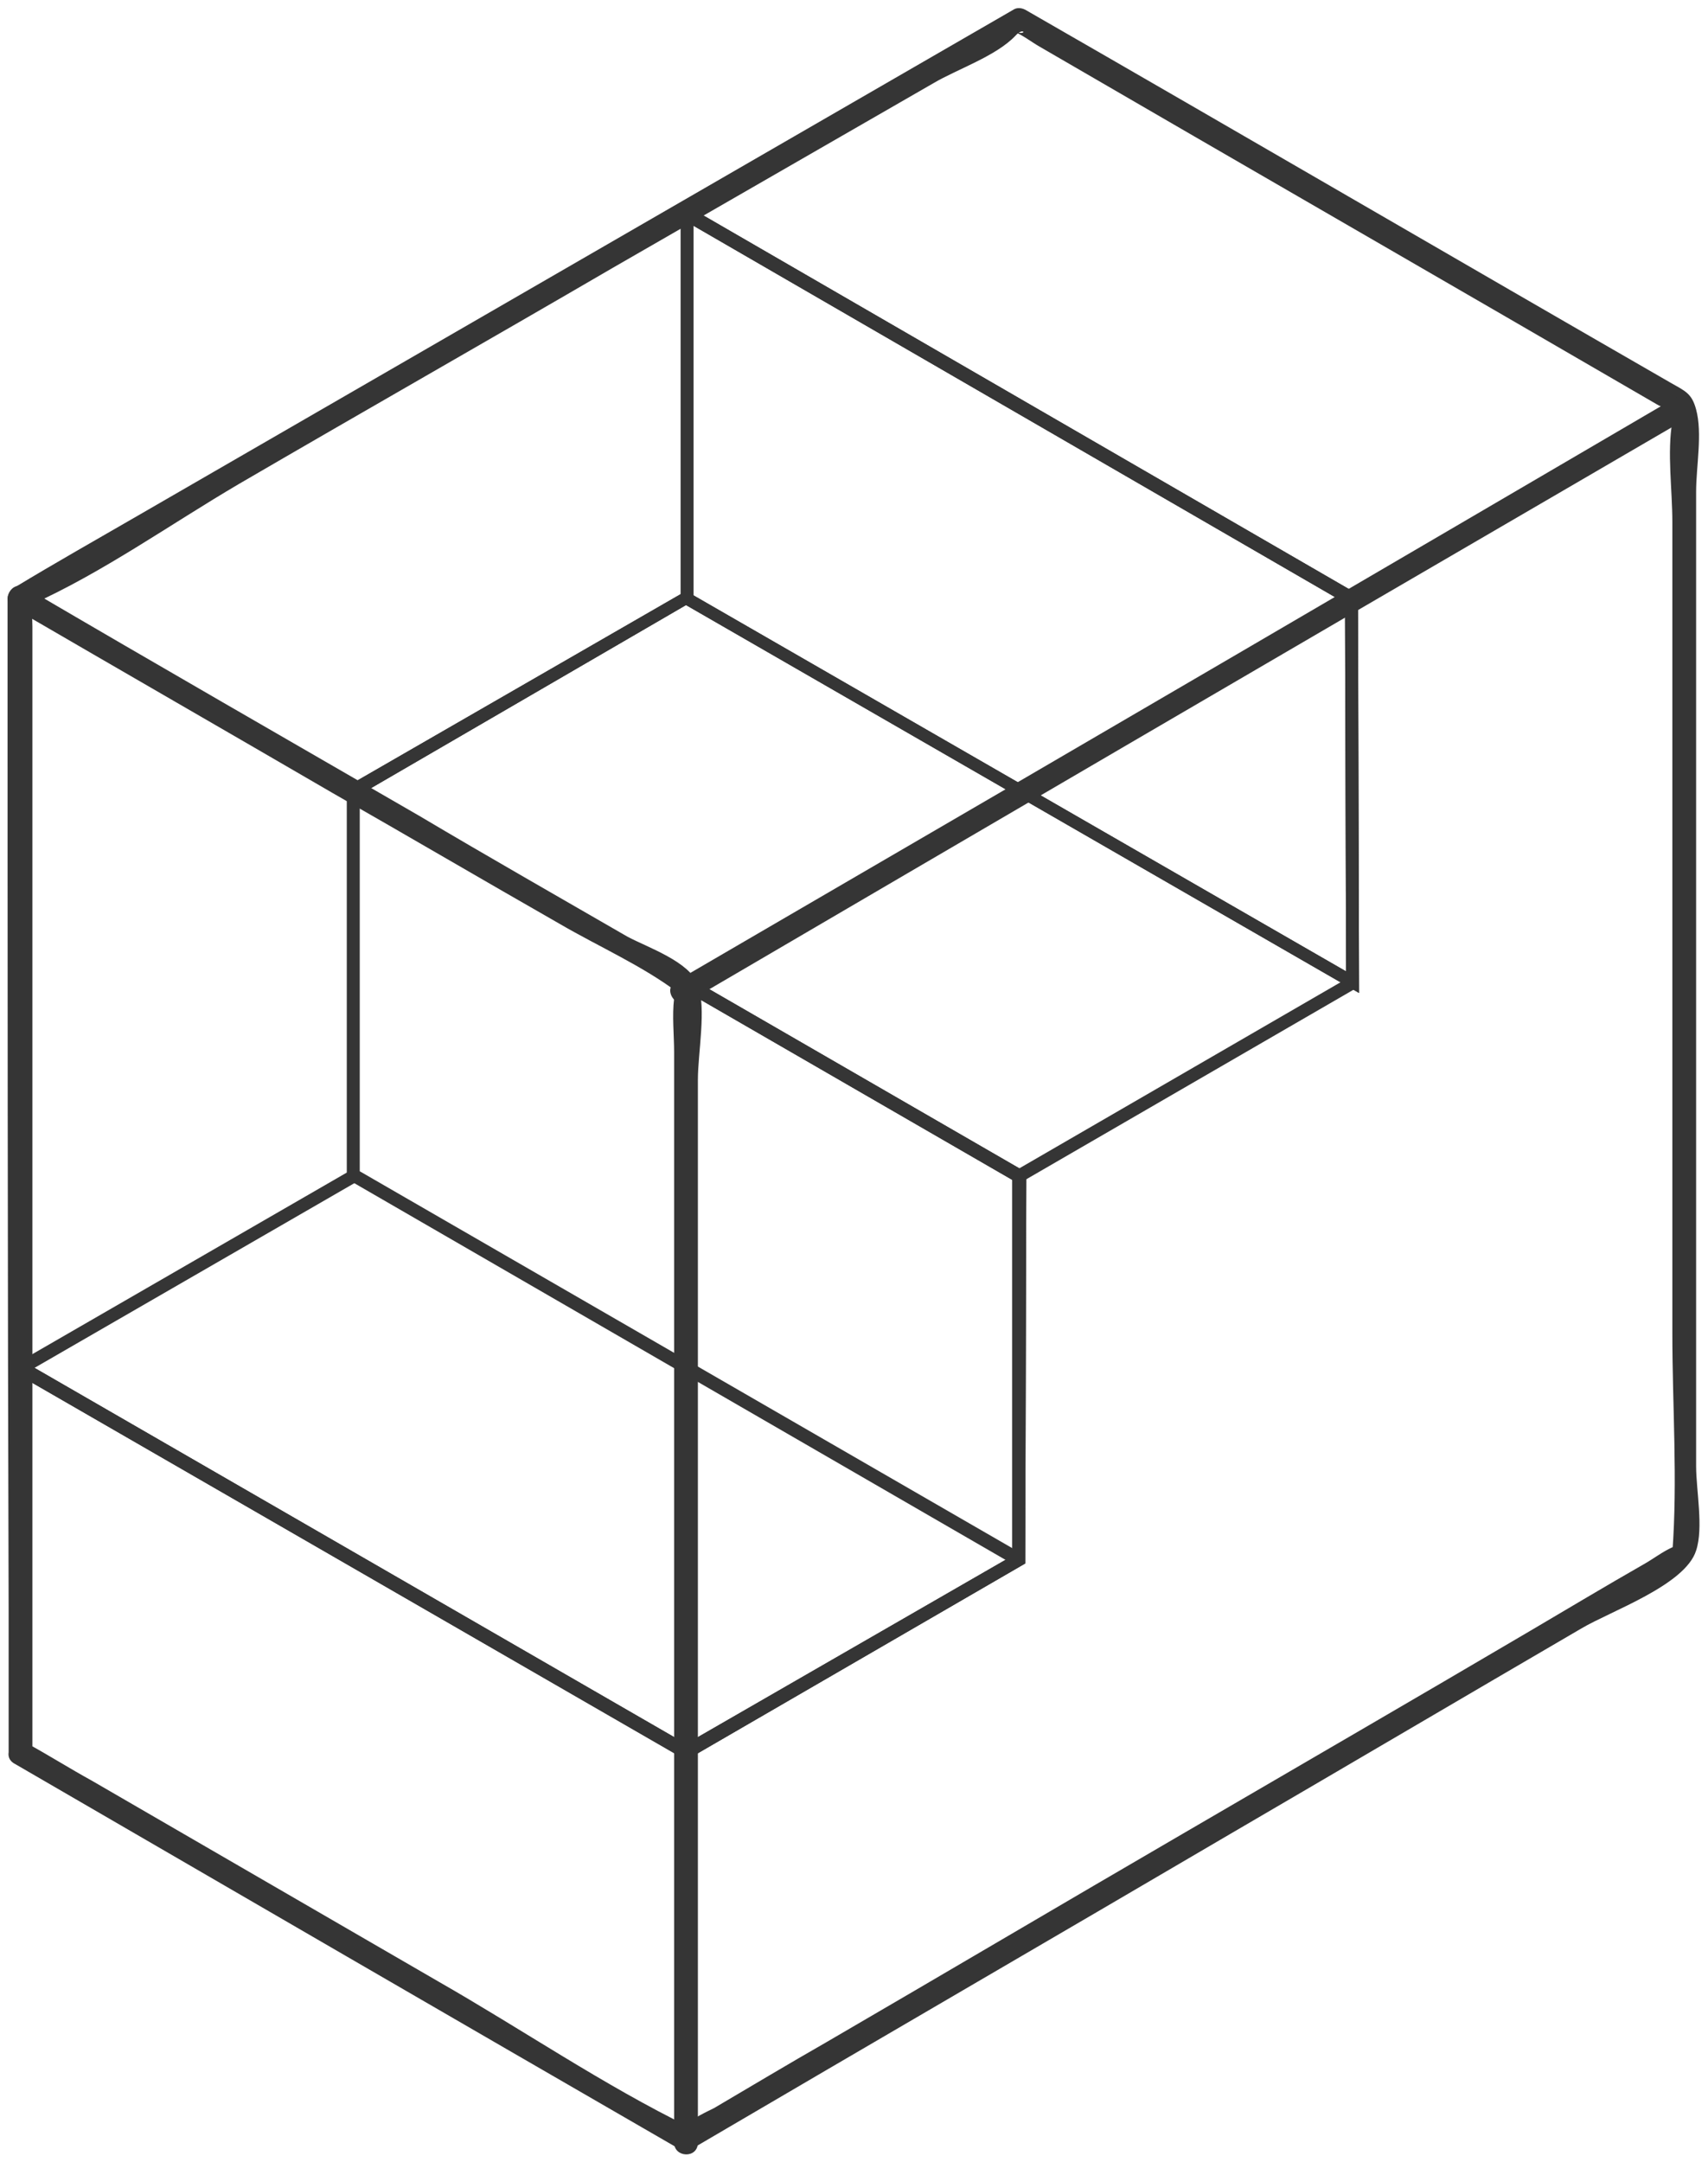
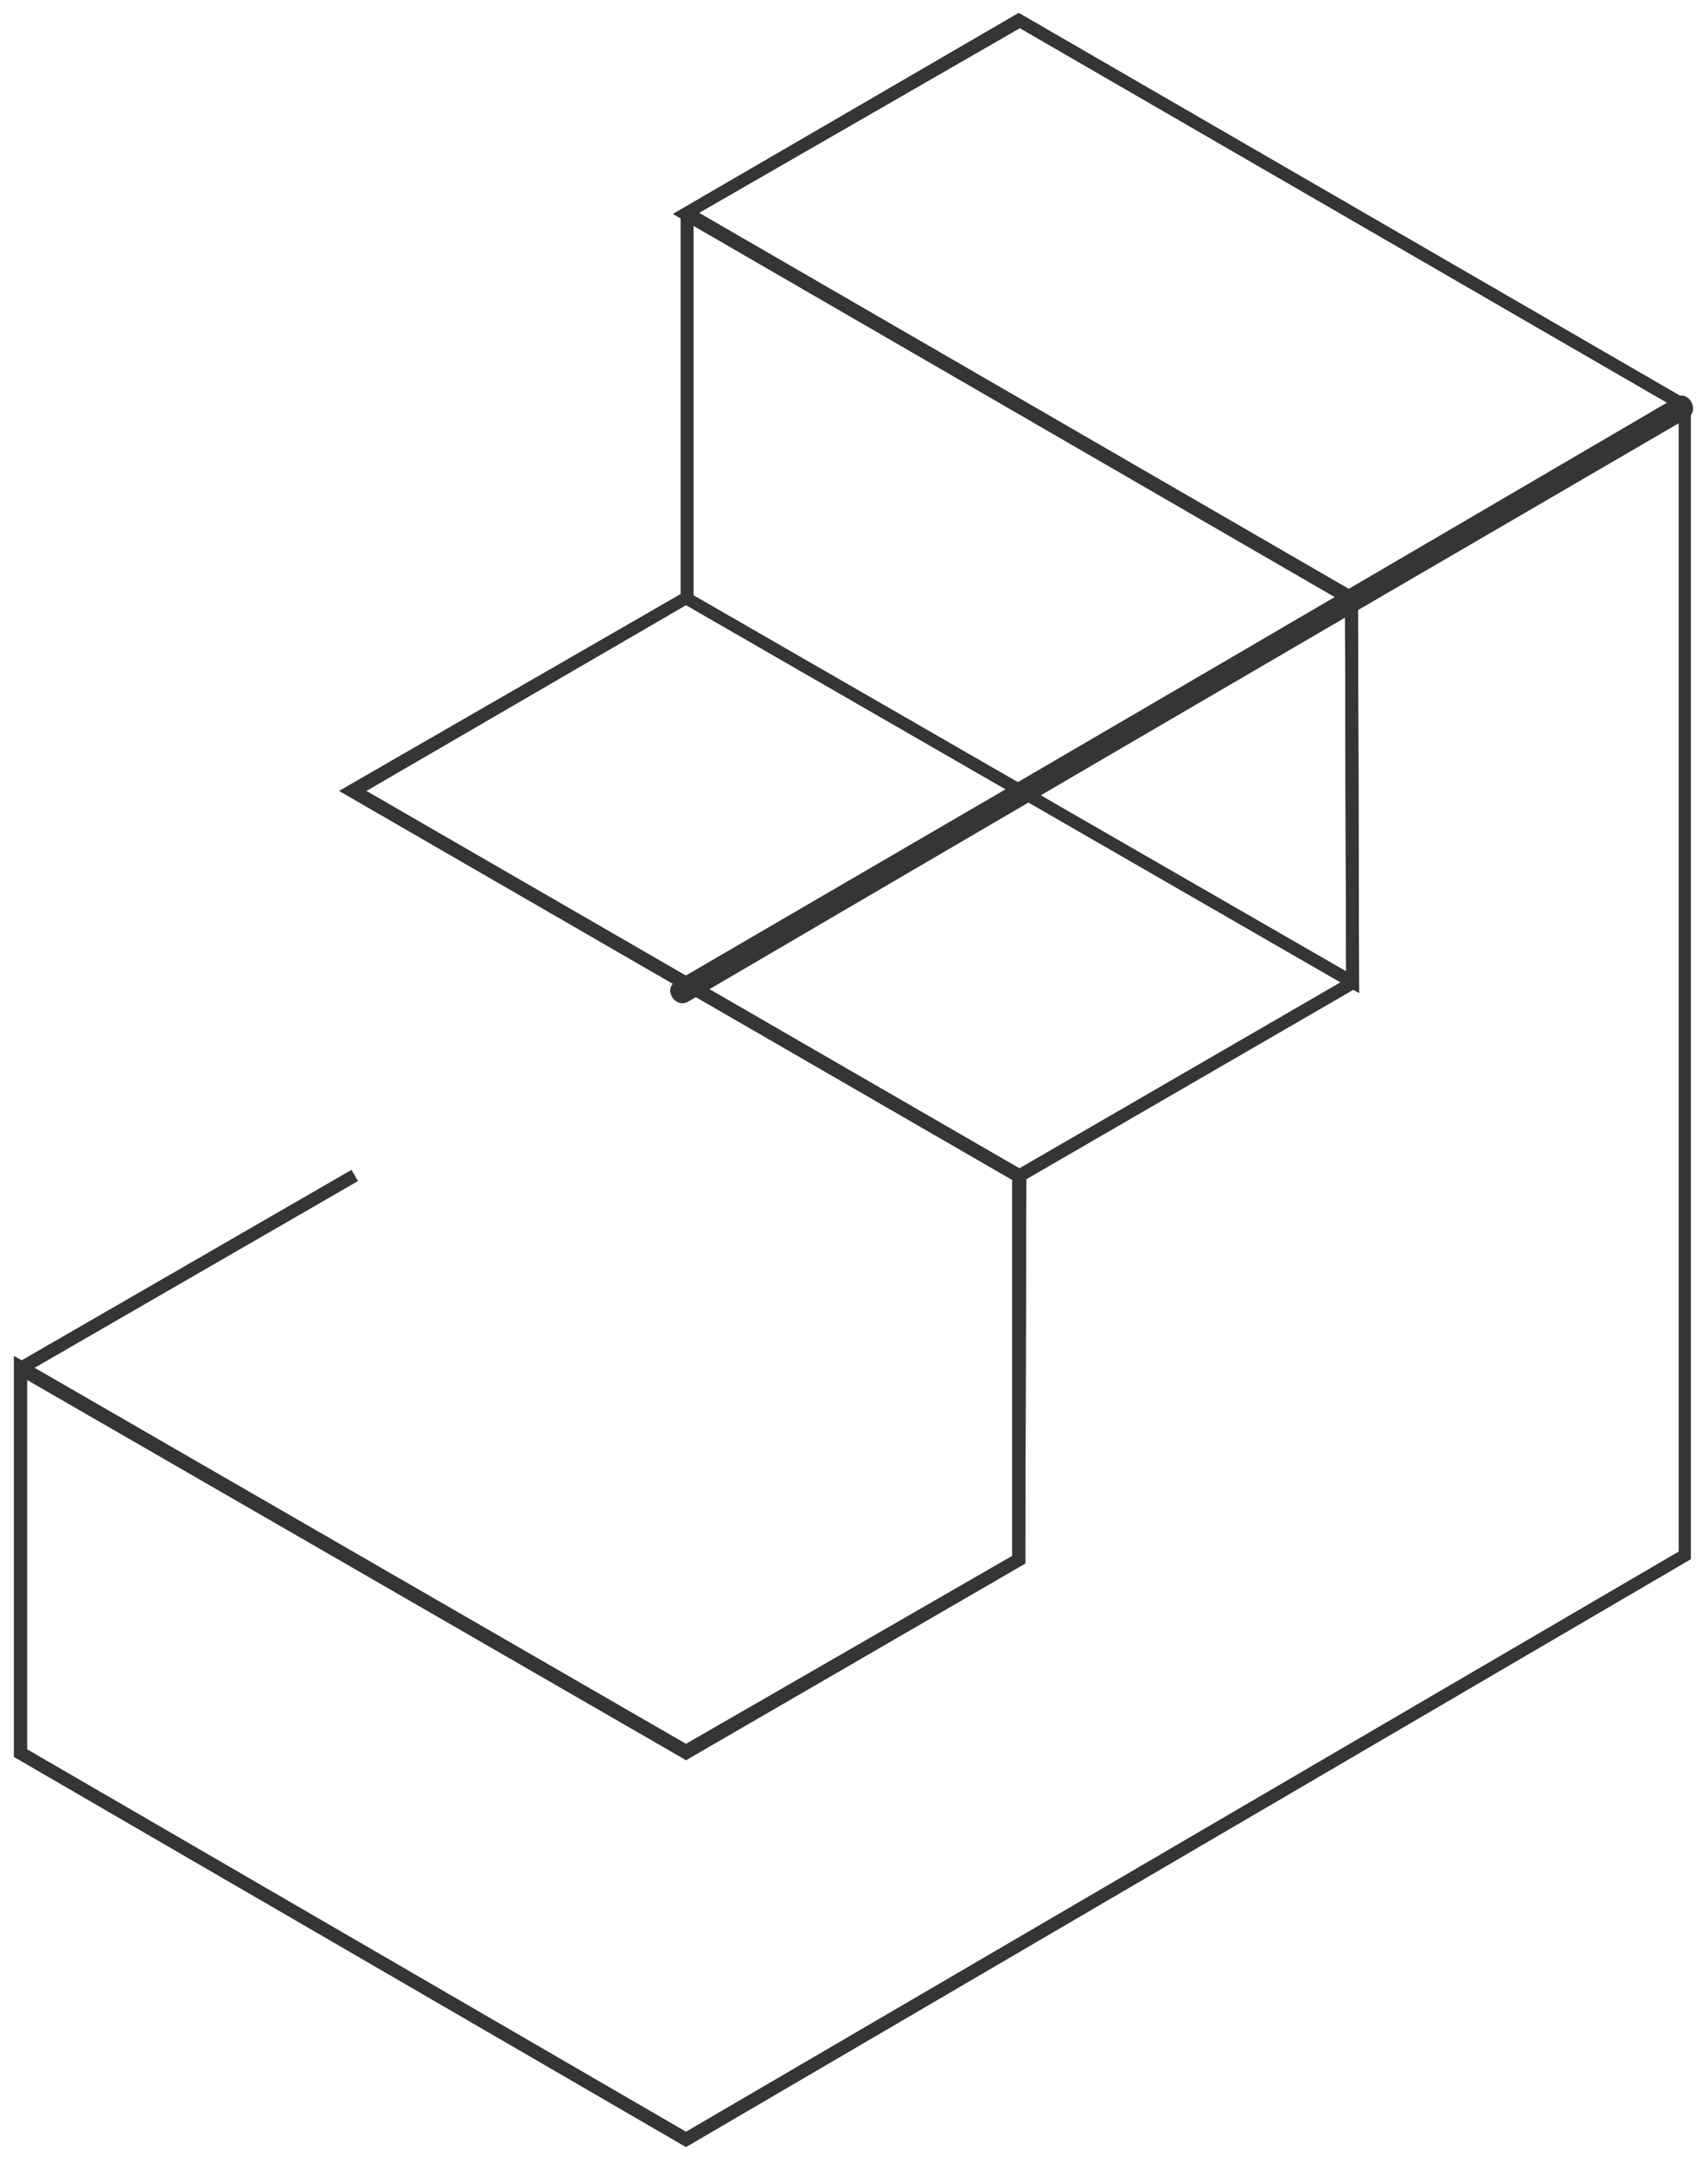
<svg xmlns="http://www.w3.org/2000/svg" version="1.1" id="Layer_1" x="0px" y="0px" viewBox="0 0 158.1 200.1" style="enable-background:new 0 0 158.1 200.1;" xml:space="preserve">
  <style type="text/css">
	.st0{fill:#353535;}
</style>
  <g>
    <g>
      <g>
        <g>
          <g>
            <g>
              <path class="st0" d="M63.5,198.7L1.3,162.6v-37.1l62.2,35.9L93.7,144l0-34.8l-62.3-36l32.1-18.5l61.1,35.2l-0.1-34.1l-62.2-36        l32-18.6l62.2,36v107.1L63.5,198.7z M2.5,161.9l61,35.4l91.9-53.7V37.9l-61-35.3L64.7,19.7l61,35.3l0.1,36.9L63.5,56        L33.9,73.2L95,108.5l-0.1,36.2l-31.4,18.2l-0.3-0.2l-60.7-35V161.9z" />
            </g>
          </g>
          <g>
            <rect x="63" y="19.7" class="st0" width="1.2" height="35.7" />
          </g>
          <g>
-             <polygon class="st0" points="94,144.9 32.1,109.1 32.1,73.2 33.3,73.2 33.3,108.4 94.6,143.8      " />
-           </g>
+             </g>
          <g>
            <rect x="-0.4" y="117.1" transform="matrix(0.866 -0.5 0.5 0.866 -56.496 24.46)" class="st0" width="35.6" height="1.2" />
          </g>
          <g>
            <rect x="91.9" y="99.3" transform="matrix(0.865 -0.501 0.501 0.865 -35.283 68.504)" class="st0" width="35.7" height="1.2" />
          </g>
          <g>
-             <rect x="122.6" y="45.9" transform="matrix(0.867 -0.499 0.499 0.867 -4.465 76.278)" class="st0" width="35.8" height="1.2" />
-           </g>
+             </g>
          <g>
-             <rect x="62.8" y="162.1" class="st0" width="1.2" height="35.9" />
-           </g>
+             </g>
        </g>
        <g>
          <g>
            <path class="st0" d="M63.5,198.7L1.3,162.6v-37.1l62.2,35.9L93.7,144l0-34.8l-62.3-36l32.1-18.5l61.1,35.2l-0.1-34.1l-62.2-36       l32-18.6l62.2,36v107.1L63.5,198.7z M2.5,161.9l61,35.4l91.9-53.7V37.9l-61-35.3L64.7,19.7l61,35.3l0.1,36.9L63.5,56L33.9,73.2       L95,108.5l-0.1,36.2l-31.4,18.2l-61-35.2V161.9z" />
          </g>
        </g>
      </g>
    </g>
    <g>
      <g>
        <g>
          <g>
-             <path class="st0" d="M1.3,163.2c20.5,11.9,41,23.8,61.6,35.7c0.3,0.2,0.8,0.2,1.1,0c16.7-9.8,33.4-19.5,50.1-29.3       c10.8-6.3,21.5-12.6,32.3-18.9c2.7-1.6,9.6-4,10.6-7.2c0.7-2.1,0-5.6,0-7.8c0-5,0-9.9,0-14.9c0-13.4,0-26.8,0-40.1       c0-11.7,0-23.5,0-35.2c0-2.3,0.6-5.4,0-7.6c-0.4-1.5-1-1.7-2.4-2.5C134.8,24,114.9,12.4,94.9,0.9c-0.4-0.2-0.8-0.2-1.1,0       c-27,15.6-54,31.2-81,46.8c-3.8,2.2-7.7,4.4-11.5,6.7c-0.3,0.2-0.6,0.6-0.6,1c0,31.2,0,62.4,0.1,93.6c0,4.4,0,8.9,0,13.3       c0,1.4,2.3,1.5,2.2,0c0-18.8,0-37.6,0-56.5C3,93.5,3,81.3,3,69c0-3.7,0-7.4,0-11c0-0.8-0.1-1.5,0-2.3C3,55,1.8,56.5,2.8,56       c6.7-3,13-7.5,19.3-11.2c11.5-6.7,23.1-13.3,34.6-20c9.9-5.7,19.8-11.4,29.7-17.1c2.2-1.3,5.8-2.5,7.6-4.4       c0.8-0.9,1.2,0.1-0.2-0.4c0.8,0.3,1.7,1,2.4,1.4c19.1,11.1,38.2,22.1,57.3,33.2c0.6,0.3,1.3,0.6,1.8,1c-1.2-1-0.3-1-0.5,0.5       c-0.5,2.9,0,6.3,0,9.3c0,11.8,0,23.7,0,35.5c0,13.2,0,26.4,0,39.6c0,6.7,0.5,13.6,0,20.3c0,0,1.1-0.9,0-0.5       c-0.9,0.4-1.8,1.1-2.7,1.6c-3.5,2-7,4.1-10.4,6.1c-10.7,6.3-21.4,12.5-32.2,18.8c-11,6.4-22,12.9-33,19.3       c-3.5,2-7,4.1-10.4,6.1c-0.8,0.4-1.9,0.9-2.5,1.5c-0.9,0.9-0.3,0,0.3,0.3c-8-3.9-15.6-9.1-23.3-13.5       c-10.7-6.2-21.4-12.4-32.1-18.6c-2-1.1-3.9-2.3-5.9-3.4C1.2,160.6,0.1,162.5,1.3,163.2z" />
-           </g>
+             </g>
        </g>
      </g>
      <g>
        <g>
-           <path class="st0" d="M1.3,56.3c9.8,5.7,19.7,11.4,29.5,17.1c7,4,14,8.1,21,12.1c3.6,2.1,7.7,3.9,11,6.4      c-0.8-0.6-0.2-1.1-0.4,0.5c-0.2,1.6,0,3.4,0,5c0,6.1,0,12.1,0,18.2c0,16.7,0,33.3,0,50c0,10.9,0,21.8,0,32.7      c0,1.4,2.2,1.5,2.2,0c0-26.1,0-52.2,0-78.3c0-6.7,0-13.4,0-20.1c0-2.4,0.8-6.6,0-8.8c-0.8-2.1-4.6-3.4-6.5-4.4      c-6.4-3.7-12.9-7.4-19.3-11.2c-12.1-7-24.3-14-36.4-21.1C1.1,53.6,0,55.6,1.3,56.3L1.3,56.3z" />
-         </g>
+           </g>
      </g>
      <g>
        <g>
          <g>
            <path class="st0" d="M63.7,92.7c27-15.8,54-31.6,81-47.3c3.8-2.2,7.7-4.5,11.5-6.7c1.2-0.7,0.1-2.7-1.1-1.9       c-27,15.8-54,31.6-81,47.3c-3.8,2.2-7.7,4.5-11.5,6.7C61.3,91.5,62.5,93.4,63.7,92.7L63.7,92.7z" />
          </g>
        </g>
      </g>
    </g>
  </g>
</svg>